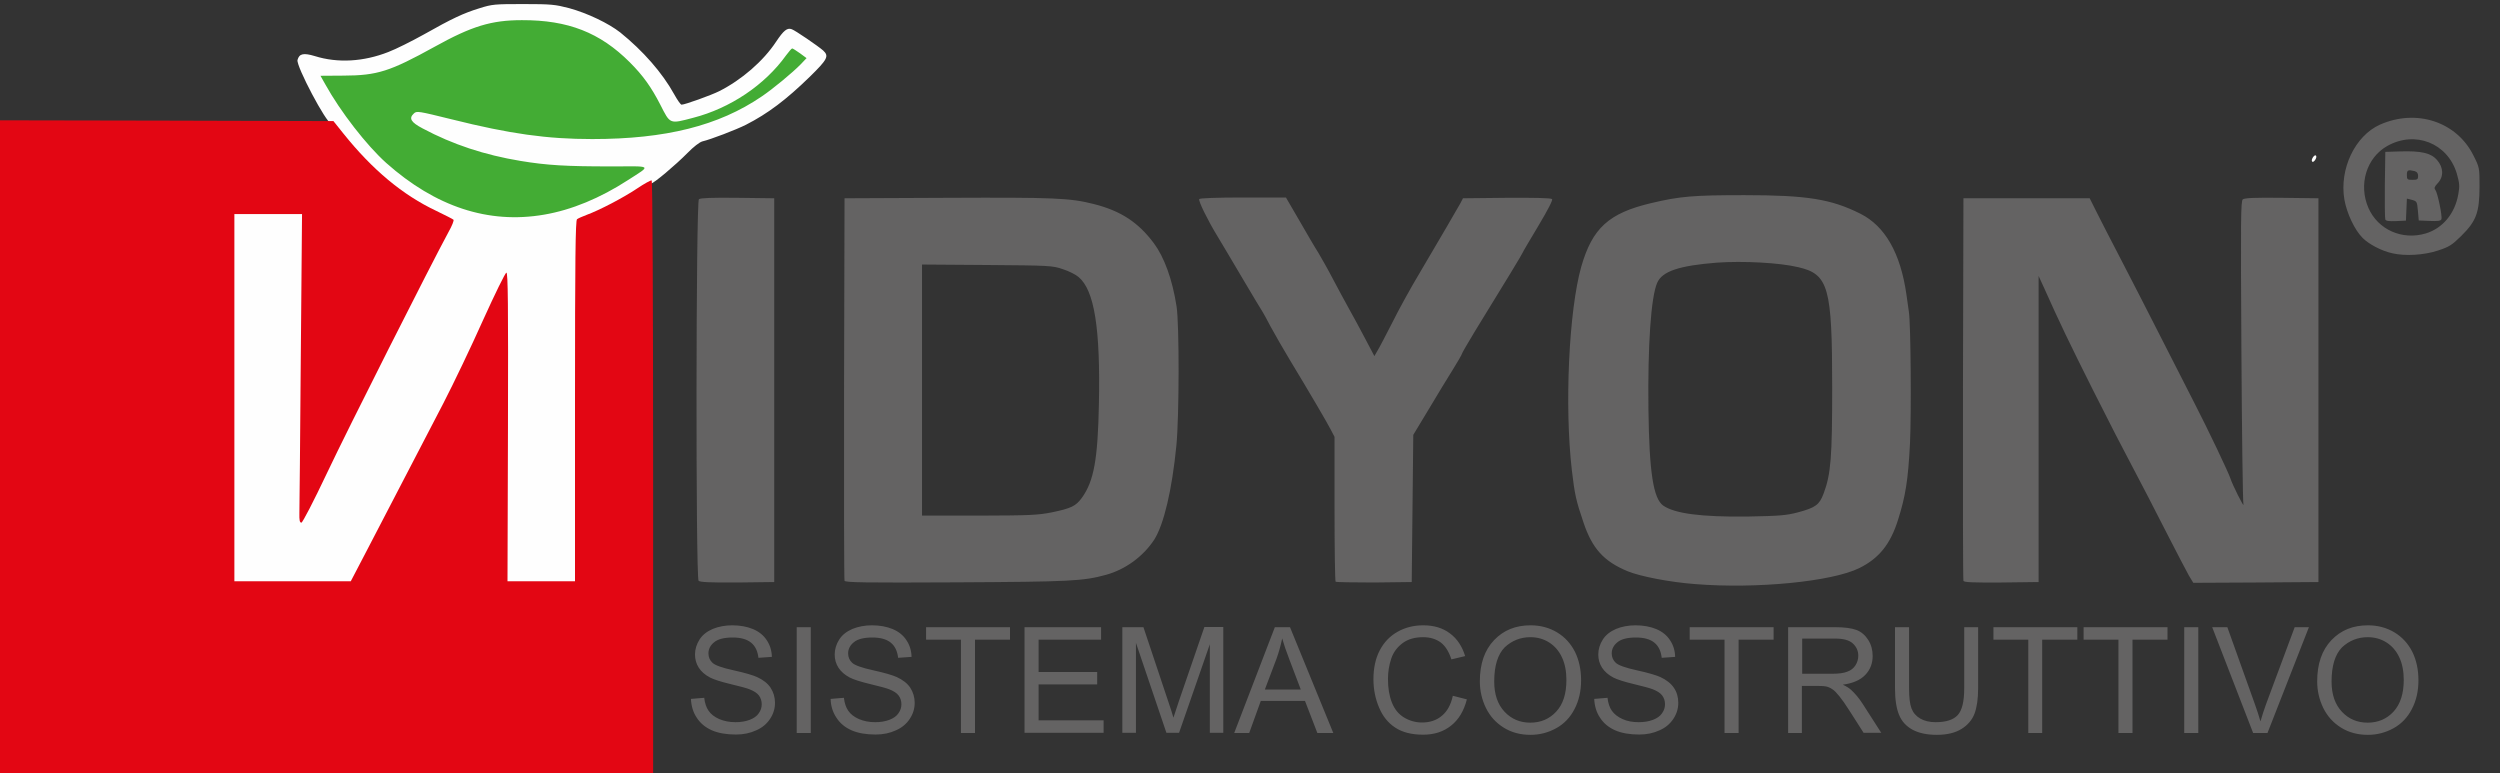
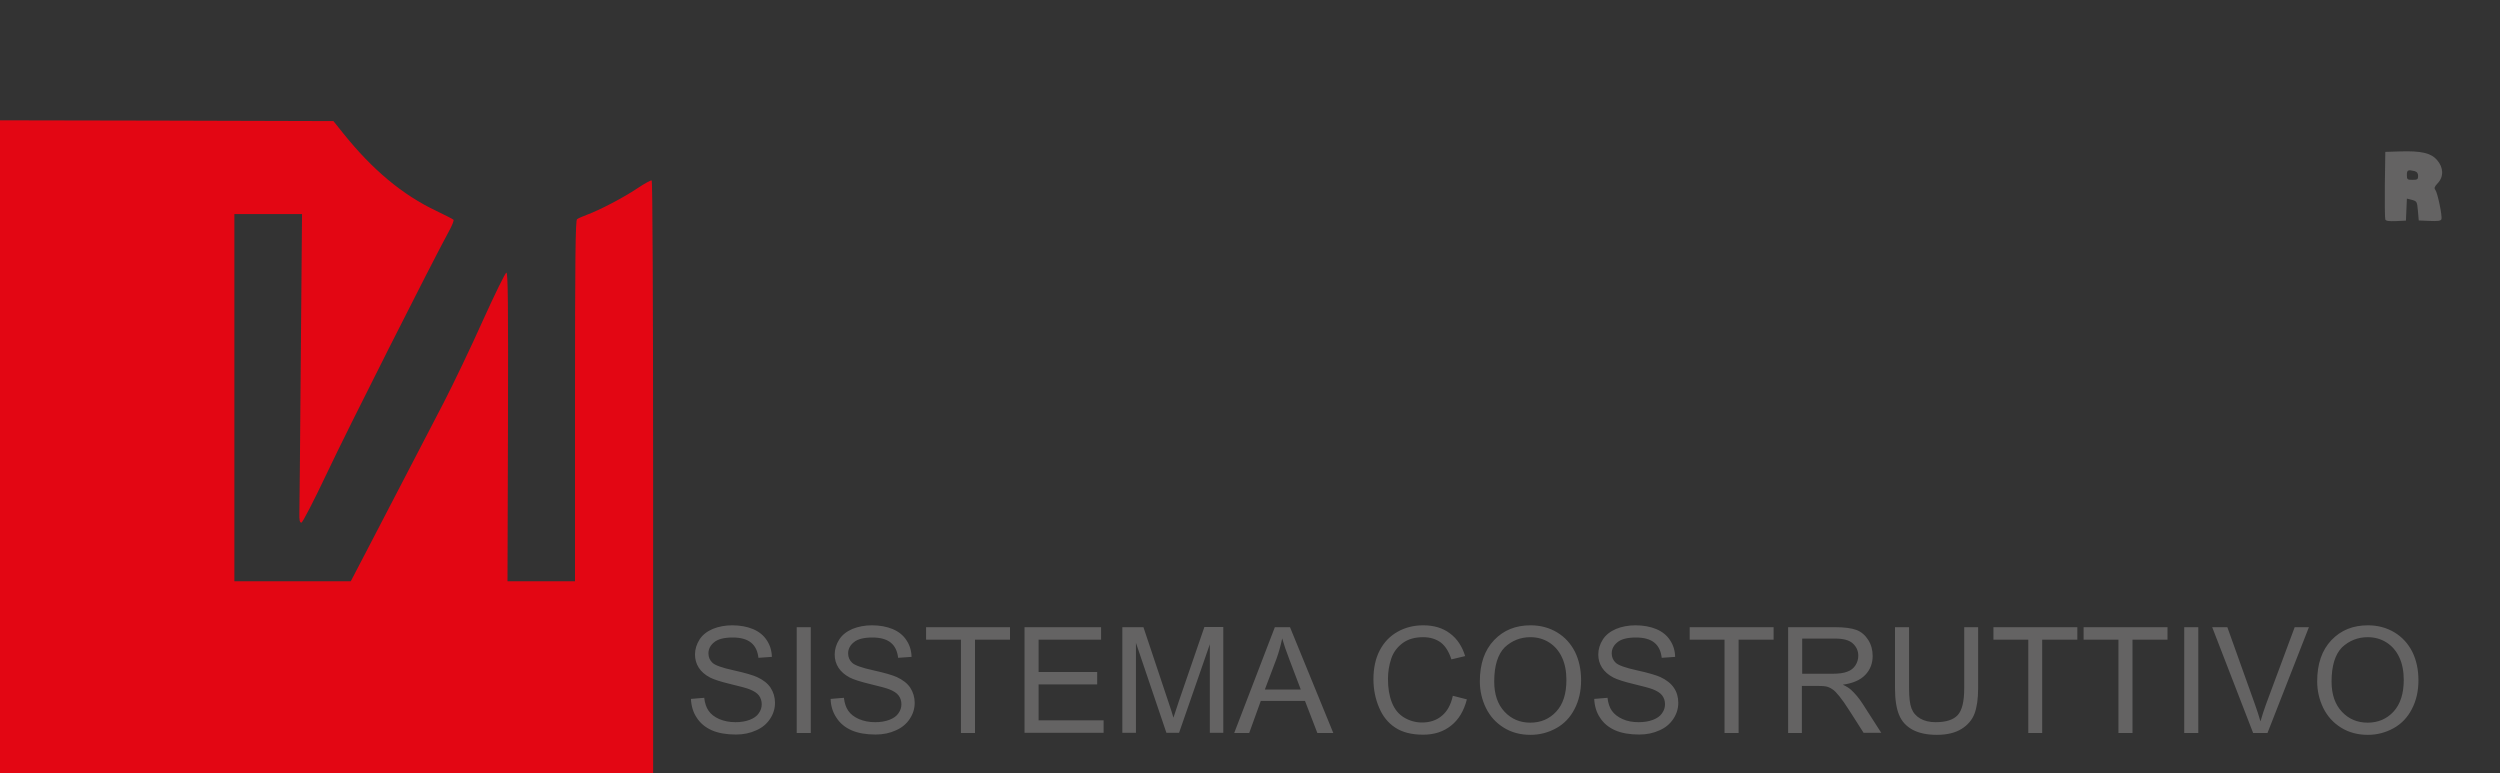
<svg xmlns="http://www.w3.org/2000/svg" id="Livello_1" viewBox="0 0 1600 495">
  <rect x="0" y="0" width="1600" height="495" fill="#333333" stroke="none" />
  <style>.st3{fill:#646363}</style>
-   <path d="M308.5 139c-28.6-6-55.8-23.6-78.6-50.8-12.2-14.7-29.3-41.2-27.2-42.5.4-.3 3.5 0 6.8.5 8.1 1.3 23.2.3 33-2.2 9.2-2.3 17.8-6.2 35.7-16.1 23.8-13.2 36.3-17 55.8-17 18.2-.1 30.8 2.5 44.3 9.1 19.3 9.3 35.6 26 46.8 47.9 4.8 9.5 4.1 9.3 18.5 5.6 21.7-5.6 42.4-18.9 55.7-35.7 3.8-4.8 7.2-8.8 7.6-8.8 1.1 0 11.1 7.2 11.1 8 0 .4-3.8 4.3-8.4 8.7-28.4 26.9-55.5 39-98.8 43.8-36.9 4.1-73.9.8-121.6-11.1-12.2-3-22.7-5.2-23.2-4.9-.6.3-1 1.4-1 2.4 0 2.7 24.8 14.1 42.5 19.4 10.9 3.3 21 5.2 44 8.3 2.8.3 18.6.7 35.2.8 16.6.1 30.5.5 30.8.8 1.4 1.4-19.1 15.1-33 22.1-24.7 12.3-52.5 16.6-76 11.7z" fill="#43ac34" id="layer101" />
-   <path d="M447.1 455.6c-.7-.8-.8-1.7-.3-2 .6-.3 1.5.1 2.1.8.7.8.8 1.7.3 2-.6.3-1.5-.1-2.1-.8zm-298.6-82.8c-.3-.7-.4-54.4-.3-119.3l.3-118 21.9-.3c15.3-.2 22.3.1 23.2.9 1.2 1 1.4 12.2 1.3 66.8 0 36.1-.4 79.8-.8 97.1-.5 17.3-.8 31.6-.7 31.7s5.8-11.8 12.6-26.4c11-23.4 58.9-118.5 76.5-151.9l6.4-12-8.7-3.9c-21-9.5-45-29.5-62.5-52.3-2.7-3.4-5.2-6.2-5.8-6.2-3 0-22.4-36.7-21.5-40.6 1.1-4.1 3.8-4.7 11.1-2.5 14.7 4.6 31.2 3.6 47-2.6 5-1.9 15.1-7 22.5-11.1 18.4-10.4 25.7-13.8 35.8-16.9 8.2-2.6 9.8-2.7 28.2-2.7 17.8 0 20.3.3 29.2 2.6 11.7 3.2 25.3 9.7 32.8 15.6 14.5 11.7 26.9 25.8 34.4 39.4 2.1 3.8 4.2 6.8 4.8 6.8 2.1 0 19-6.1 24-8.6 14.5-7.3 28.3-19.3 36.5-31.7 4.8-7.2 7.1-9.1 10-8 2.2.7 16.9 10.8 20.1 13.6 3.9 3.6 2.9 5.6-8.5 16.8-15.2 14.8-26.9 23.6-40.8 30.7-6.3 3.2-22.8 9.5-28 10.7-1.8.5-5.6 3.4-9.5 7.4-7.6 7.7-21.7 19.6-23.4 19.6-.6 0-5 2.6-9.8 5.8-9.2 6.1-26.6 15-33 16.9l-3.8 1.1-.2 116.1-.3 116.1h-46V177.4l-12.6 28.1C297.2 236 294.8 241 276.5 276c-6.7 12.9-20.7 39.7-31 59.5s-19.2 36.6-19.8 37.3c-.7.9-9.7 1.2-38.9 1.2-29.4 0-38-.3-38.3-1.2zm199.6-235.4c17.7-3 36-10.6 53.9-22.2 15-9.7 16.1-8.8-11.4-8.7-28 0-40.5-.7-57.4-3.5-23-3.8-43.4-10.5-62.7-20.8-7.6-4-9-6.5-5.6-9.6 1.8-1.7 2.8-1.5 24.3 3.8 37.2 9.3 61 12.6 89.8 12.6 47 0 80.9-8.5 108.4-27.2 7.4-5 19.7-15.2 25-20.6l3.8-4-4.2-3.1c-2.4-1.7-4.6-3.1-5-3.1s-2.1 2-3.9 4.4c-13.6 19-35.8 33.9-59.5 40-15.2 4-14.6 4.2-21-8.4-5.8-11.3-11.1-18.7-19.5-27.1-19.1-19.1-39.6-27.1-69.1-27-19.5 0-32 3.8-55.8 17-28.8 15.9-36.7 18.4-58.4 18.5l-14.7.1 3.1 5.5c9.7 17.5 26.4 39 39 50.3 31.5 28 65.3 39.2 100.9 33.1zm609.6 30.9c-.4-.6 0-1.8.7-2.8.8-1.1 1.6-1.4 1.9-.8.4.6 0 1.8-.7 2.8-.8 1.1-1.6 1.4-1.9.8zm522-65c-.4-.6 0-1.8.7-2.8.8-1.1 1.6-1.4 1.9-.8.4.6 0 1.8-.7 2.8-.8 1.1-1.6 1.4-1.9.8z" fill="#fefefe" id="layer102" />
  <path d="M0 286V77l106.7.2 106.7.3 6.4 8c18.6 23.2 37.9 39.3 59.5 49.5 5.6 2.7 10.5 5.2 10.9 5.6.5.4-.9 3.9-3.1 7.8-11.1 20.4-64.6 126.3-77.7 154.1-8.9 18.8-15.8 32-16.5 32-1.1 0-1.4-1.6-1.3-6 .1-3.3.5-47.7.9-98.8l.8-92.7H150v235h74.5l9.5-18.2c15.5-29.8 37.3-71.8 49.8-95.8 6.4-12.4 17.8-36.2 25.3-53 7.6-16.8 14.3-30.5 15-30.5 1 0 1.2 20.1 1 98.8l-.3 98.7H368V256.6c0-91.1.3-115.6 1.3-116.3.6-.5 3.5-1.8 6.2-2.8 8.2-3 23.5-11 32.3-16.9 4.6-3.1 8.8-5.4 9.3-5.1.5.4.9 75.7.9 190.1V495H0V286z" fill="#e30613" id="layer103" />
  <g id="layer104">
-     <path class="st3" d="M1084.7 373.8c-15.9-1.2-35-4.9-43-8.2-15.2-6.3-22.7-14.5-28.3-31.3-4.8-14.1-5.6-18-7.4-33.2-4.8-41.3-1.9-102.4 6-130.4 7.1-24.7 17.6-34.3 44.7-40.7 18.5-4.4 27.1-5.1 59.6-5.1 40.4 0 55.6 2.5 74.4 11.9 15.8 8 25.6 25.2 29.4 51.6.7 4.5 1.4 9.6 1.6 11.3 1.2 8 1.6 64.4.7 83.9-1.2 23.8-2.9 34-7.6 48.9-4.9 15.8-12.3 24.9-24.9 31.1-17.5 8.6-65.6 13.4-105.2 10.2zm66-45.9c11.2-3 13.7-4.8 16.4-12 4.7-12.5 5.5-23.3 5.5-67.8 0-64.4-2.3-72.6-21.7-77.1-12.1-2.9-35.4-4.1-52.2-2.9-24 1.9-34.9 5.5-38.1 12.9-4 9.1-6.1 40.2-5.6 80.9.5 40.3 3.1 57.2 9.5 61.7 7.4 5.1 24.2 7.3 53.4 7 21.1-.4 25.2-.7 32.8-2.7zm-703.6 43.8c-1.9-1.9-1.7-242.5.2-244.2.9-.8 8.4-1.1 24.8-.9l23.4.3v245.6l-23.5.3c-17.5.1-24-.2-24.9-1.1zm93.4 0c-.3-.7-.4-56.1-.3-123.1l.3-121.7 66-.3c68.6-.3 78.2.1 93.6 4 17.3 4.4 28.4 11.7 38.4 25.1 6.6 8.9 11.8 23 14.5 40.4 1.8 11.6 1.7 70.2-.1 88.9-2.8 28.5-8 50.6-14.2 60.4-7.1 10.8-18.5 19.1-30.9 22.5-14.7 4-22.5 4.4-95.4 4.8-58.6.3-71.5.1-71.9-1zm132.7-43.8c12.5-2.6 15.3-4 19.2-9.3 7.7-10.7 10.2-24.6 10.9-60 1-48.6-2.9-72.8-13-81.3-1.7-1.5-6.2-3.8-10-5-6.5-2.3-8.5-2.4-48.5-2.7l-41.7-.3V330h36.4c32.7-.1 37.5-.3 46.7-2.1zm181.6 44.4c-.4-.4-.7-21.5-.7-46.8v-45.9l-2.5-4.8c-2.6-5-13.8-24.1-26.2-44.6-4.1-6.8-9.5-16.2-12.1-21-2.5-4.8-4.9-9.1-5.3-9.7-.4-.5-6.1-10-12.6-21-6.4-10.9-13.7-23.1-16.1-27.1-6.2-10.1-12.5-22.9-11.8-24 .4-.6 11.5-1 28.1-1H823l8.5 14.6c4.6 8 10 17.3 12.2 20.7 2 3.4 6.3 10.9 9.4 16.9 3.1 5.9 7.7 14.4 10.2 18.9s7.3 13.2 10.4 19.2l5.9 11.2 1.9-3.3c1.1-1.7 5.4-10 9.6-18.2 4.1-8.3 11.9-22.4 17.3-31.4 12.8-21.7 24.2-41.2 26.3-45l1.6-3.1 28-.3c17.4-.1 28.2.1 29 .8.6.6-2.4 6.5-8.9 17.4-5.4 9-9.9 16.6-9.9 16.9 0 .4-10.5 17.8-30.6 50.4-4.5 7.5-8.3 13.9-8.3 14.4 0 .4-2.6 4.9-5.7 9.9-3.2 5-10.1 16.5-15.5 25.5l-9.9 16.4-.5 47.1-.5 47.1-24.1.3c-13.1 0-24.2-.2-24.6-.5zm401.8-.6c-.3-.7-.4-56.1-.3-123.1l.3-121.7h80.8l4.1 8.2c2.3 4.5 9.5 18.8 16.3 31.7 6.8 13 18.5 36 26.2 51.1 7.7 15.2 17 33.3 20.6 40.4 8.1 15.7 21.9 44.6 22.9 48 1.1 3.6 9 19.5 8.3 16.5-.4-1.4-1-45.6-1.3-98.2-.5-84.9-.4-95.9.9-97 1.2-.9 7.3-1.2 25-1l23.4.3v245.6l-40 .3-40.1.2-2.9-4.8c-1.5-2.8-8.2-15.4-14.8-28.4-6.5-12.9-16-31.1-20.9-40.4-5-9.3-16.5-31.6-25.5-49.6-14.9-29.7-21.6-43.6-31.5-65.8l-3.4-7.4v195.9l-23.8.3c-18.6.1-24-.1-24.3-1.1zm274.5-209.6c-6.9-1.5-15-5.8-19-9.8-5.2-5.2-10.1-15.7-11.7-24.6-3.3-19.6 6.8-40.7 22.7-47.9 23.4-10.4 49.2-1.9 59.9 19.7 3.9 7.7 3.9 7.9 3.9 20.1-.1 16.4-2 21.8-11.7 31.4-6 5.9-7.7 7-15.1 9.4-8.8 2.9-20.9 3.6-29 1.7zm21.4-12.7c10.8-3.3 18.6-12.6 20.8-25 1-5.4.8-7.1-1-13.5-5.9-19.3-26.6-27.5-44.4-17.5-13.4 7.5-18.6 24.8-12.1 39.7 6.1 13.9 21.6 20.8 36.7 16.3z" />
    <path class="st3" d="M1526.6 140.5c-.3-.8-.4-10.8-.3-22.3l.3-21 9.6-.3c13.4-.4 19.6 1 23.5 5.5 4.2 4.8 4.4 10.7.4 14.9-2 2.1-2.4 3.1-1.5 4.2 1.4 1.7 4.6 16.9 3.9 18.8-.4 1.1-2.3 1.3-7.5 1.1l-7-.3-.5-5.8c-.6-6.5-.6-6.5-4.3-7.5l-2.8-.7-.3 7.1-.3 7-6.4.3c-4.5.2-6.4-.1-6.8-1zm21-27.9c0-1.6-.7-2.7-2.3-3.1-4.2-1-4.9-.7-4.9 2.5 0 2.9.3 3.1 3.6 3.1 3.1 0 3.6-.3 3.6-2.5zM442.2 447.3l8.5-.7c.4 3.4 1.3 6.2 2.8 8.3 1.5 2.2 3.7 3.9 6.8 5.3 3.1 1.3 6.5 2 10.4 2 3.4 0 6.4-.5 9.1-1.5 2.6-1 4.6-2.4 5.8-4.2 1.3-1.8 1.9-3.7 1.9-5.8 0-2.1-.6-4-1.8-5.6-1.2-1.6-3.3-2.9-6.1-4-1.8-.7-5.8-1.8-12.1-3.3-6.2-1.5-10.6-2.9-13.1-4.2-3.2-1.7-5.6-3.8-7.2-6.3-1.6-2.5-2.4-5.3-2.4-8.4 0-3.4 1-6.6 2.9-9.6s4.8-5.2 8.5-6.8c3.7-1.5 7.9-2.3 12.4-2.3 5 0 9.4.8 13.3 2.4 3.8 1.6 6.8 4 8.8 7.1 2.1 3.1 3.2 6.7 3.3 10.7l-8.6.6c-.5-4.3-2-7.5-4.7-9.7-2.7-2.2-6.6-3.3-11.8-3.3-5.4 0-9.4 1-11.8 3-2.5 2-3.7 4.4-3.7 7.2 0 2.4.9 4.4 2.6 6 1.7 1.6 6.2 3.2 13.5 4.8 7.3 1.6 12.3 3.1 15 4.3 3.9 1.8 6.9 4.1 8.7 6.9s2.8 6 2.8 9.6c0 3.6-1 7-3.1 10.2-2.1 3.2-5 5.7-8.9 7.4-3.9 1.8-8.2 2.7-13 2.7-6.1 0-11.3-.9-15.4-2.7-4.1-1.8-7.4-4.5-9.7-8.1-2.3-3.4-3.5-7.5-3.7-12zm67.7 21.8v-67.7h9v67.7h-9zm21.7-21.8l8.5-.7c.4 3.4 1.3 6.2 2.8 8.3 1.5 2.2 3.7 3.9 6.8 5.3 3.1 1.3 6.5 2 10.4 2 3.4 0 6.4-.5 9.1-1.5 2.6-1 4.6-2.4 5.8-4.2 1.3-1.8 1.9-3.7 1.9-5.8 0-2.1-.6-4-1.8-5.6-1.2-1.6-3.3-2.9-6.1-4-1.8-.7-5.8-1.8-12.1-3.3-6.2-1.5-10.6-2.9-13.1-4.2-3.2-1.7-5.6-3.8-7.2-6.3-1.6-2.5-2.4-5.3-2.4-8.4 0-3.4 1-6.6 2.9-9.6s4.8-5.2 8.5-6.8c3.7-1.5 7.9-2.3 12.4-2.3 5 0 9.4.8 13.3 2.4 3.8 1.6 6.8 4 8.8 7.1 2.1 3.1 3.2 6.7 3.3 10.7l-8.6.6c-.5-4.3-2-7.5-4.7-9.7-2.7-2.2-6.6-3.3-11.8-3.3-5.4 0-9.4 1-11.8 3-2.5 2-3.7 4.4-3.7 7.2 0 2.4.9 4.4 2.6 6 1.7 1.6 6.2 3.2 13.5 4.8 7.3 1.6 12.3 3.1 15 4.3 3.9 1.8 6.9 4.1 8.7 6.9s2.8 6 2.8 9.6c0 3.6-1 7-3.1 10.2-2.1 3.2-5 5.7-8.9 7.4-3.9 1.8-8.2 2.7-13 2.7-6.1 0-11.3-.9-15.4-2.7-4.1-1.8-7.4-4.5-9.7-8.1-2.3-3.4-3.6-7.5-3.7-12zm83.4 21.8v-59.7h-22.3v-8h53.7v8H624v59.7h-9zm40.7 0v-67.7h49v8h-40v20.7h37.5v7.9h-37.5v23h41.6v8h-50.6zm62.6 0v-67.7h13.5l16 47.9c1.5 4.5 2.6 7.8 3.2 10 .8-2.5 2-6.1 3.6-10.9l16.2-47.1h12.1V469h-8.6v-56.7L754.6 469h-8.1L727 411.4V469h-8.7zm71.6 0l26-67.7h9.7l27.7 67.7h-10.2l-7.9-20.5h-28.3l-7.4 20.5h-9.6zm19.6-27.8h23l-7.1-18.7c-2.2-5.7-3.8-10.4-4.8-14-.9 4.3-2.1 8.7-3.6 12.9l-7.5 19.8zm120.3 4l9 2.3c-1.9 7.4-5.3 13-10.1 16.8-4.9 3.9-10.8 5.8-17.9 5.8-7.3 0-13.2-1.5-17.8-4.5-4.6-3-8.1-7.3-10.4-12.9-2.4-5.6-3.6-11.7-3.6-18.1 0-7 1.3-13.2 4-18.4s6.5-9.2 11.5-12 10.4-4.1 16.4-4.1c6.8 0 12.5 1.7 17.1 5.2 4.6 3.4 7.8 8.3 9.7 14.5l-8.8 2.1c-1.6-4.9-3.8-8.5-6.8-10.8-3-2.2-6.7-3.4-11.3-3.4-5.2 0-9.6 1.2-13 3.7s-6 5.8-7.4 10c-1.4 4.2-2.1 8.5-2.1 13 0 5.8.8 10.8 2.5 15.1 1.7 4.3 4.3 7.5 7.8 9.6 3.5 2.1 7.4 3.2 11.5 3.2 5 0 9.3-1.4 12.7-4.3 3.4-2.8 5.8-7.1 7-12.8zm17.3-9.2c0-11.2 3-20 9.1-26.4s13.8-9.5 23.4-9.5c6.2 0 11.9 1.5 16.9 4.5 5 3 8.8 7.2 11.5 12.5 2.6 5.3 3.9 11.4 3.9 18.2 0 6.9-1.4 13-4.2 18.4-2.8 5.4-6.7 9.5-11.8 12.3-5.1 2.8-10.6 4.2-16.4 4.2-6.4 0-12.1-1.5-17.1-4.6-5-3.1-8.8-7.3-11.4-12.6s-3.9-11.1-3.9-17zm9.2.1c0 8.2 2.2 14.6 6.6 19.3 4.4 4.7 9.9 7 16.5 7 6.7 0 12.3-2.4 16.6-7.1 4.4-4.7 6.5-11.5 6.5-20.2 0-5.5-.9-10.3-2.8-14.4s-4.6-7.3-8.2-9.6c-3.6-2.3-7.6-3.4-12.1-3.4-6.3 0-11.8 2.2-16.4 6.5-4.4 4.5-6.7 11.7-6.7 21.9zm64 11.1l8.5-.7c.4 3.4 1.3 6.2 2.8 8.3s3.7 3.9 6.8 5.3 6.5 2 10.4 2c3.4 0 6.4-.5 9.1-1.5 2.6-1 4.6-2.4 5.8-4.2 1.3-1.8 1.9-3.7 1.9-5.8 0-2.1-.6-4-1.8-5.6-1.2-1.6-3.3-2.9-6.1-4-1.8-.7-5.8-1.8-12.1-3.3-6.2-1.5-10.6-2.9-13.1-4.2-3.2-1.7-5.6-3.8-7.2-6.3-1.6-2.5-2.4-5.3-2.4-8.4 0-3.4 1-6.6 2.9-9.6s4.8-5.2 8.5-6.8c3.7-1.5 7.9-2.3 12.4-2.3 5 0 9.4.8 13.3 2.4 3.8 1.6 6.8 4 8.8 7.1 2.1 3.1 3.2 6.7 3.3 10.7l-8.6.6c-.5-4.3-2-7.5-4.7-9.7s-6.6-3.3-11.8-3.3c-5.4 0-9.4 1-11.8 3-2.5 2-3.7 4.4-3.7 7.2 0 2.4.9 4.4 2.6 6 1.7 1.6 6.2 3.2 13.5 4.8 7.3 1.6 12.3 3.1 15 4.3 3.9 1.8 6.8 4.1 8.7 6.9 1.9 2.8 2.8 6 2.8 9.6 0 3.6-1 7-3.1 10.2-2.1 3.2-5 5.7-8.9 7.4-3.9 1.8-8.2 2.7-13 2.7-6.1 0-11.3-.9-15.4-2.7s-7.4-4.5-9.7-8.1c-2.3-3.4-3.5-7.5-3.7-12zm83.4 21.8v-59.7h-22.3v-8h53.7v8h-22.4v59.7h-9zm40.7 0v-67.7h30c6 0 10.6.6 13.8 1.8 3.1 1.2 5.6 3.4 7.5 6.4s2.8 6.5 2.8 10.2c0 4.8-1.6 8.9-4.7 12.1-3.1 3.3-7.9 5.4-14.4 6.3 2.4 1.1 4.2 2.3 5.4 3.4 2.6 2.4 5.1 5.4 7.4 9L1204 469h-11.3l-9-14.1c-2.6-4.1-4.8-7.2-6.5-9.3s-3.2-3.7-4.5-4.5c-1.3-.9-2.7-1.5-4.1-1.8-1-.2-2.7-.3-5-.3h-10.4v30.1h-8.8zm8.9-37.9h19.3c4.1 0 7.3-.4 9.6-1.3 2.3-.8 4.1-2.2 5.3-4.1 1.2-1.9 1.8-3.9 1.8-6.1 0-3.2-1.2-5.8-3.5-7.9-2.3-2.1-6-3.1-11-3.1h-21.4v22.5zm103.7-29.8h9v39.1c0 6.8-.8 12.2-2.3 16.2-1.5 4-4.3 7.3-8.3 9.8-4 2.5-9.3 3.8-15.8 3.8-6.3 0-11.5-1.1-15.6-3.3-4-2.2-6.9-5.3-8.6-9.5-1.7-4.1-2.6-9.8-2.6-17v-39.1h9v39.1c0 5.9.5 10.2 1.6 13s3 4.9 5.6 6.4 5.9 2.3 9.8 2.3c6.6 0 11.3-1.5 14.1-4.5 2.8-3 4.2-8.7 4.2-17.2v-39.1zm41.1 67.7v-59.7h-22.3v-8h53.7v8H1307v59.7h-8.9zm57.7 0v-59.7h-22.3v-8h53.7v8h-22.4v59.7h-9zm42.1 0v-67.7h9v67.7h-9zm44.1 0l-26.2-67.7h9.7l17.6 49.2c1.4 3.9 2.6 7.6 3.6 11.1 1-3.7 2.3-7.4 3.6-11.1l18.3-49.2h9.1l-26.5 67.7h-9.2zm41-33c0-11.2 3-20 9.1-26.4s13.8-9.5 23.4-9.5c6.2 0 11.9 1.5 16.9 4.5 5 3 8.8 7.2 11.5 12.5 2.6 5.3 3.9 11.4 3.9 18.2 0 6.9-1.4 13-4.2 18.4-2.8 5.4-6.7 9.5-11.8 12.3-5.1 2.8-10.6 4.2-16.4 4.2-6.4 0-12.1-1.5-17.1-4.6-5-3.1-8.8-7.3-11.4-12.6s-3.9-11.1-3.9-17zm9.2.1c0 8.2 2.2 14.6 6.6 19.3 4.4 4.7 9.9 7 16.5 7 6.7 0 12.3-2.4 16.6-7.1s6.5-11.5 6.5-20.2c0-5.5-.9-10.3-2.8-14.4s-4.6-7.3-8.2-9.6c-3.6-2.3-7.6-3.4-12.1-3.4-6.3 0-11.8 2.2-16.4 6.5-4.4 4.5-6.7 11.7-6.7 21.9z" />
  </g>
</svg>